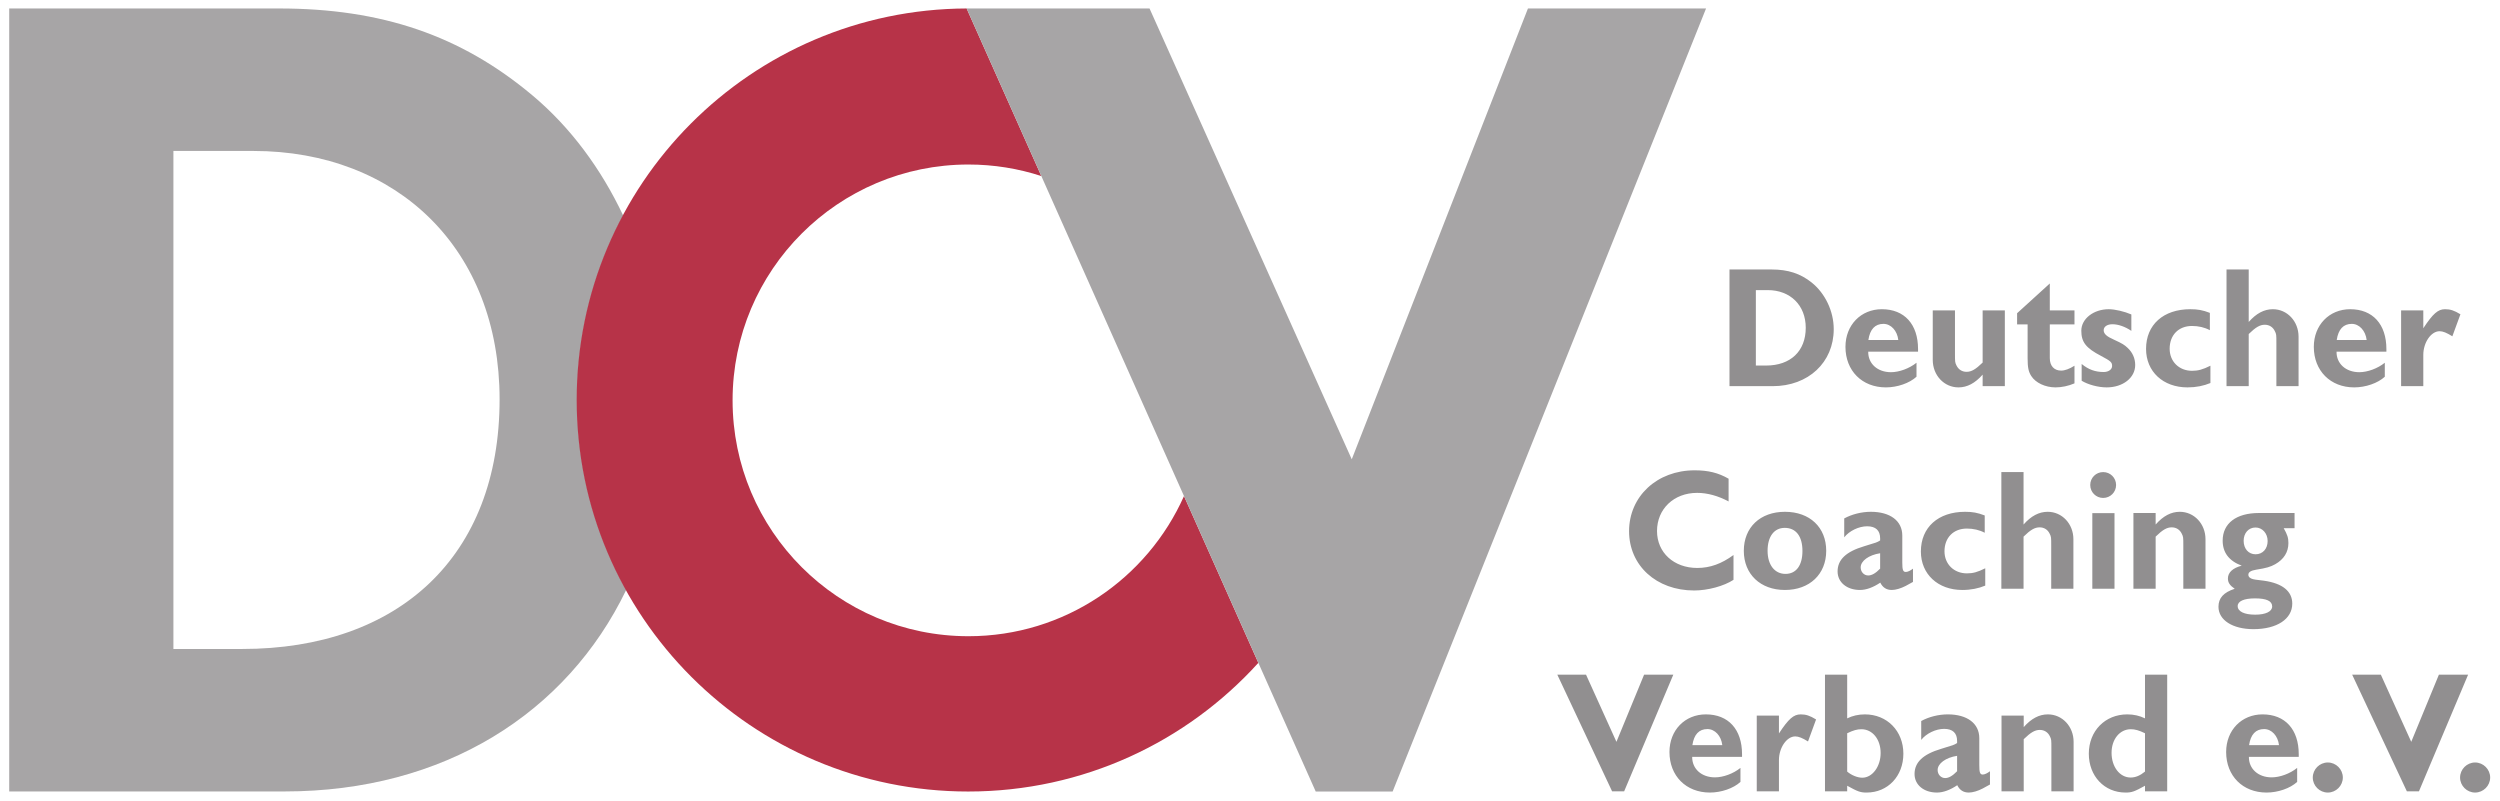
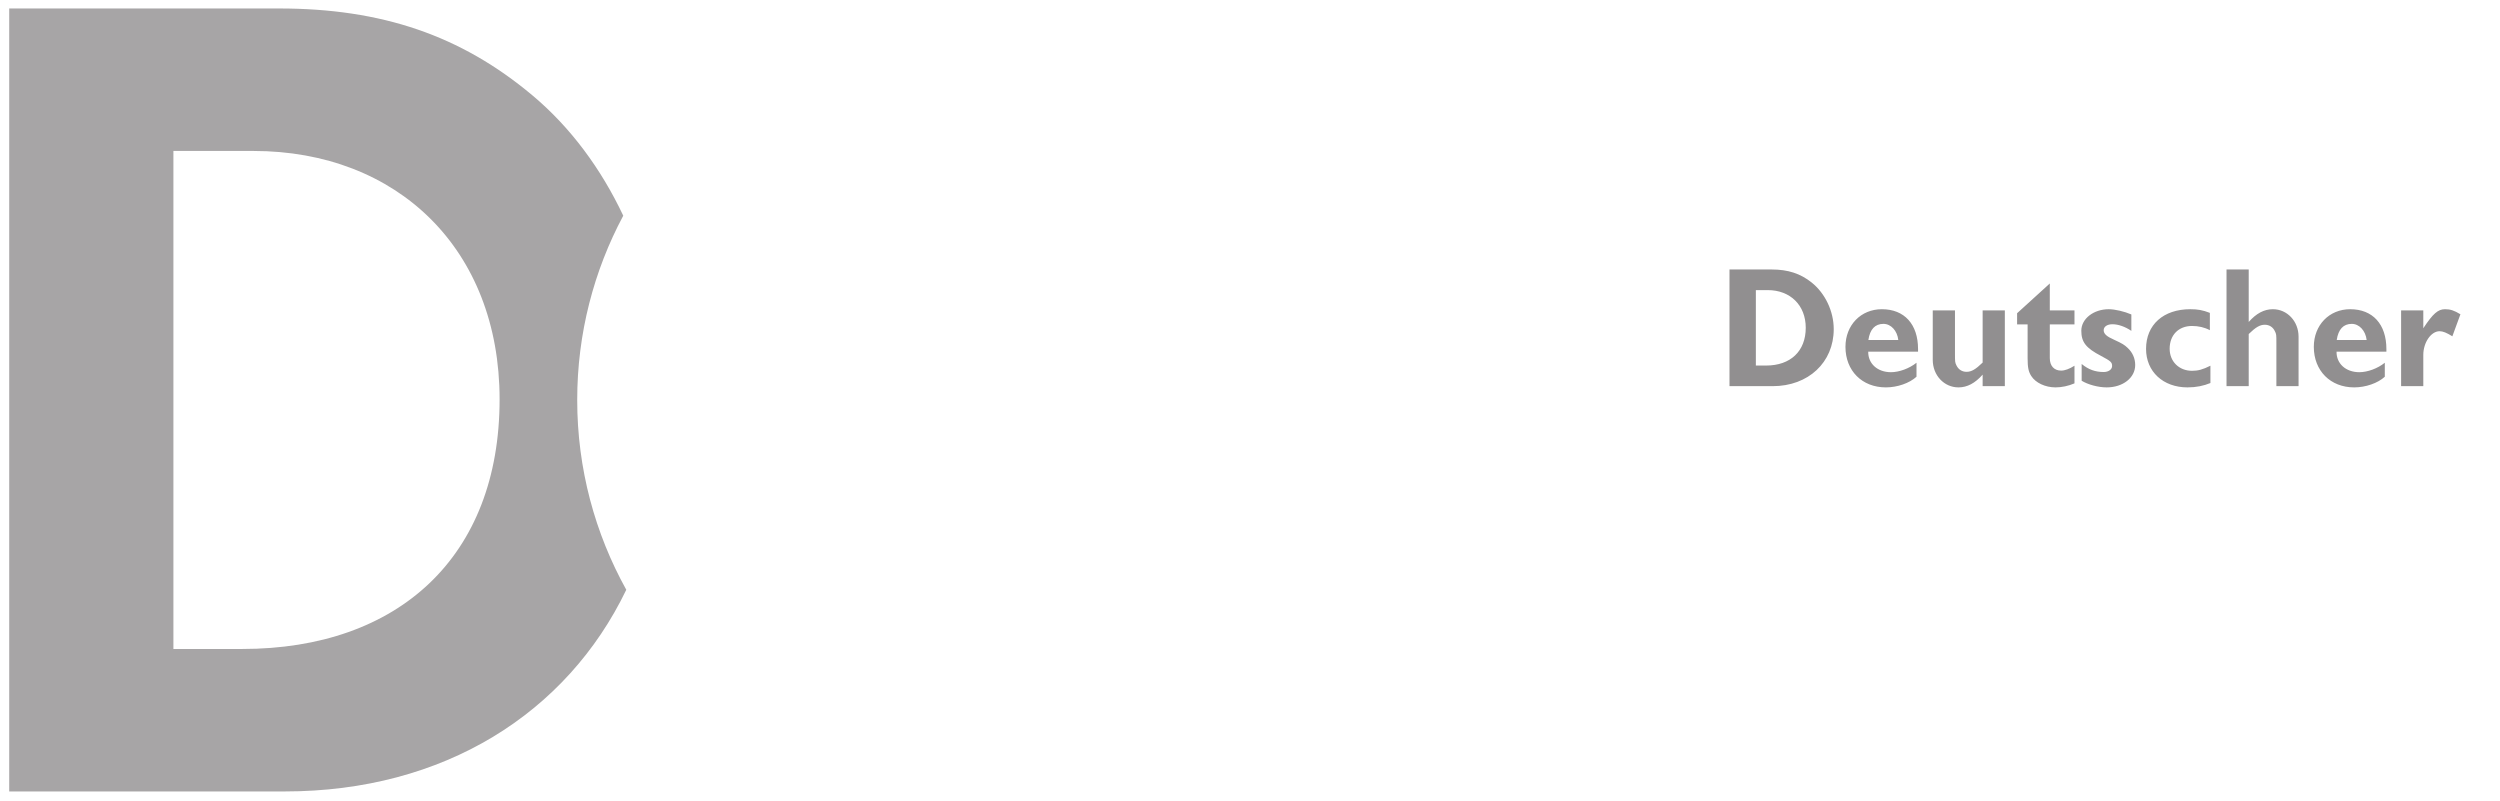
<svg xmlns="http://www.w3.org/2000/svg" width="181px" height="58px" viewBox="0 0 181 58" version="1.1">
  <title>Group</title>
  <g id="Page-1" stroke="none" stroke-width="1" fill="none" fill-rule="evenodd">
    <g id="Group" transform="translate(0.667, 0.613)" fill-rule="nonzero">
      <g id="g18" transform="translate(22.338, 28.344) scale(-1, 1) rotate(-180) translate(-22.338, -28.344)" fill="#A7A5A6">
        <path d="M35.504,28.387 C35.504,16.992 28.18,10.315 16.869,10.315 L11.888,10.315 L11.888,46.372 L17.677,46.372 C28.099,46.372 35.504,39.271 35.504,28.387 M44.457,41.685 C42.859,45.067 40.652,48.077 37.871,50.404 C32.704,54.735 26.968,56.688 19.535,56.688 L0,56.688 L0,0 L19.94,0 C31.475,0 40.372,5.664 44.676,14.601 C42.416,18.672 41.123,23.356 41.123,28.343 C41.123,33.168 42.332,37.709 44.457,41.685" id="path20" />
      </g>
      <g id="g22" transform="translate(65.761, 28.347) scale(-1, 1) rotate(-180) translate(-65.761, -28.347)translate(41.084, 0.001)" fill="#B73348">
-         <path d="M28.232,56.693 C12.629,56.632 0,43.967 0,28.348 C0,12.692 12.691,0 28.347,0 C36.677,0 44.168,3.595 49.353,9.315 L43.971,21.391 C41.312,15.415 35.327,11.244 28.364,11.244 C18.933,11.244 11.288,18.888 11.288,28.32 C11.288,37.749 18.933,45.395 28.364,45.395 C30.207,45.395 31.979,45.1 33.641,44.56 L28.232,56.693 Z" id="path24" />
-       </g>
+         </g>
      <g id="g26" transform="translate(96.083, 28.347) scale(-1, 1) rotate(-180) translate(-96.083, -28.347)translate(69.316, 0.001)" fill="#A7A5A6">
-         <polygon id="path28" points="0 56.693 25.275 0 30.844 0 53.535 56.693 40.641 56.693 27.884 24.053 13.243 56.693" />
-       </g>
+         </g>
      <g id="g30" transform="translate(145.851, 52.5) scale(-1, 1) rotate(-180) translate(-145.851, -52.5)translate(112.082, 48.232)" fill="#918F90">
-         <path d="M66.448,2.177 C65.855,2.177 65.36,1.683 65.36,1.088 C65.36,0.492 65.855,6.66133815e-16 66.448,6.66133815e-16 C67.044,6.66133815e-16 67.539,0.492 67.539,1.088 C67.539,1.683 67.044,2.177 66.448,2.177 M57.547,8.536 L61.508,0.089 L62.383,0.089 L65.943,8.536 L63.828,8.536 L61.825,3.672 L59.623,8.536 L57.547,8.536 Z M55.784,2.177 C55.188,2.177 54.696,1.683 54.696,1.088 C54.696,0.492 55.188,6.66133815e-16 55.784,6.66133815e-16 C56.38,6.66133815e-16 56.872,0.492 56.872,1.088 C56.872,1.683 56.38,2.177 55.784,2.177 M50.084,3.431 C50.197,4.205 50.565,4.597 51.175,4.597 C51.719,4.597 52.175,4.103 52.251,3.431 L50.084,3.431 Z M53.68,2.584 L53.68,2.773 C53.68,4.573 52.693,5.66 51.06,5.66 C49.539,5.66 48.424,4.509 48.424,2.937 C48.424,1.203 49.628,1.33226763e-15 51.349,1.33226763e-15 C52.175,1.33226763e-15 53.06,0.304 53.565,0.771 L53.565,1.785 C53.047,1.367 52.312,1.1 51.719,1.1 C50.743,1.1 50.06,1.721 50.071,2.584 L53.68,2.584 Z M42.549,1.519 C42.193,1.227 41.863,1.088 41.508,1.088 C40.724,1.088 40.128,1.861 40.128,2.875 C40.128,3.864 40.724,4.585 41.521,4.585 C41.825,4.585 42.104,4.509 42.549,4.293 L42.549,1.519 Z M44.156,0.089 L44.156,8.536 L42.549,8.536 L42.549,5.371 C42.169,5.559 41.737,5.66 41.268,5.66 C39.659,5.66 38.481,4.459 38.481,2.812 C38.481,1.189 39.609,8.8817842e-16 41.141,8.8817842e-16 C41.584,8.8817842e-16 41.776,0.063 42.549,0.493 L42.549,0.089 L44.156,0.089 Z M32.161,5.572 L32.161,0.089 L33.768,0.089 L33.768,3.864 C34.276,4.357 34.581,4.535 34.935,4.535 C35.253,4.535 35.519,4.371 35.659,4.079 C35.771,3.851 35.771,3.824 35.771,3.192 L35.771,0.089 L37.38,0.089 L37.38,3.673 C37.38,4.788 36.557,5.66 35.519,5.66 C34.885,5.66 34.312,5.357 33.768,4.737 L33.768,5.572 L32.161,5.572 Z M28.945,1.544 C28.615,1.203 28.336,1.049 28.081,1.049 C27.779,1.049 27.536,1.304 27.536,1.633 C27.536,2.101 28.12,2.533 28.945,2.659 L28.945,1.544 Z M26.347,3.813 C26.713,4.281 27.409,4.611 28.005,4.611 C28.628,4.611 28.945,4.307 28.945,3.736 L28.945,3.585 C28.691,3.432 28.743,3.457 27.789,3.165 C26.475,2.773 25.864,2.191 25.864,1.341 C25.864,0.556 26.536,4.4408921e-16 27.487,4.4408921e-16 C27.943,4.4408921e-16 28.451,0.191 28.956,0.532 C29.133,0.177 29.401,4.4408921e-16 29.792,4.4408921e-16 C30.071,4.4408921e-16 30.451,0.113 30.792,0.291 L31.325,0.583 L31.325,1.543 C31.145,1.404 30.945,1.304 30.805,1.304 C30.601,1.304 30.552,1.455 30.552,1.987 L30.552,3.937 C30.552,5.003 29.677,5.66 28.273,5.66 C27.601,5.66 26.904,5.483 26.347,5.18 L26.347,3.813 Z M20.987,4.293 C21.432,4.509 21.711,4.585 22.016,4.585 C22.812,4.585 23.409,3.864 23.409,2.863 C23.409,1.885 22.812,1.075 22.079,1.075 C21.724,1.075 21.279,1.264 20.987,1.519 L20.987,4.293 Z M19.38,0.089 L20.987,0.089 L20.987,0.493 C21.763,0.063 21.951,0 22.396,0 C23.929,0 25.055,1.189 25.055,2.812 C25.055,4.459 23.877,5.66 22.268,5.66 C21.8,5.66 21.367,5.559 20.987,5.371 L20.987,8.536 L19.38,8.536 L19.38,0.089 Z M14.44,5.572 L14.44,0.089 L16.047,0.089 L16.047,2 L16.047,2.356 C16.047,3.243 16.607,4.065 17.227,4.065 C17.467,4.065 17.745,3.952 18.151,3.699 L18.735,5.293 C18.279,5.572 18,5.66 17.62,5.66 C17.112,5.66 16.745,5.344 16.047,4.281 L16.047,5.572 L14.44,5.572 Z M9.779,3.431 C9.893,4.205 10.26,4.597 10.867,4.597 C11.415,4.597 11.869,4.103 11.945,3.431 L9.779,3.431 Z M13.375,2.584 L13.375,2.773 C13.375,4.573 12.388,5.66 10.755,5.66 C9.235,5.66 8.12,4.509 8.12,2.937 C8.12,1.203 9.323,1.33226763e-15 11.047,1.33226763e-15 C11.869,1.33226763e-15 12.755,0.304 13.26,0.771 L13.26,1.785 C12.743,1.367 12.008,1.1 11.415,1.1 C10.437,1.1 9.755,1.721 9.765,2.584 L13.375,2.584 Z M0,8.536 L3.967,0.089 L4.839,0.089 L8.399,8.536 L6.284,8.536 L4.281,3.672 L2.079,8.536 L0,8.536 Z" id="path32" />
-       </g>
+         </g>
      <g id="g34" transform="translate(141.369, 39.188) scale(-1, 1) rotate(-180) translate(-141.369, -39.188)translate(117.278, 33.438)" fill="#918F90">
-         <path d="M45.317,2.228 C46.156,2.228 46.56,2.037 46.56,1.644 C46.56,1.277 46.091,1.049 45.331,1.049 C44.544,1.049 44.063,1.277 44.063,1.671 C44.063,2.025 44.52,2.228 45.317,2.228 M45.356,7.36 C45.851,7.36 46.232,6.928 46.232,6.384 C46.232,5.813 45.875,5.421 45.356,5.421 C44.848,5.421 44.495,5.825 44.495,6.396 C44.495,6.953 44.848,7.36 45.356,7.36 M48.181,8.409 L45.596,8.409 C43.963,8.409 42.976,7.663 42.976,6.409 C42.976,5.547 43.432,4.939 44.356,4.596 C43.711,4.432 43.356,4.103 43.356,3.672 C43.356,3.368 43.495,3.165 43.848,2.924 C43.039,2.659 42.672,2.253 42.672,1.62 C42.672,0.657 43.697,0 45.203,0 C46.903,0 48.015,0.733 48.015,1.848 C48.015,2.748 47.307,3.317 45.965,3.508 C45.241,3.596 45.331,3.584 45.167,3.621 C44.963,3.672 44.836,3.787 44.836,3.939 C44.836,4.128 45.015,4.243 45.408,4.307 C46.129,4.42 46.435,4.508 46.776,4.699 C47.408,5.053 47.736,5.585 47.736,6.232 C47.736,6.612 47.661,6.84 47.396,7.309 L48.181,7.309 L48.181,8.409 Z M36.515,8.409 L36.515,2.925 L38.124,2.925 L38.124,6.7 C38.629,7.195 38.935,7.371 39.289,7.371 C39.607,7.371 39.872,7.207 40.012,6.916 C40.127,6.688 40.127,6.661 40.127,6.029 L40.127,2.925 L41.733,2.925 L41.733,6.511 C41.733,7.625 40.911,8.497 39.872,8.497 C39.239,8.497 38.669,8.195 38.124,7.575 L38.124,8.409 L36.515,8.409 Z M34.323,11.372 C33.804,11.372 33.388,10.956 33.388,10.436 C33.388,9.919 33.804,9.5 34.323,9.5 C34.844,9.5 35.26,9.919 35.26,10.436 C35.26,10.956 34.844,11.372 34.323,11.372 M33.539,2.925 L35.145,2.925 L35.145,8.399 L33.539,8.399 L33.539,2.925 Z M26.953,11.372 L26.953,2.925 L28.56,2.925 L28.56,6.7 C29.067,7.195 29.372,7.371 29.727,7.371 C30.044,7.371 30.309,7.207 30.448,6.916 C30.563,6.688 30.563,6.661 30.563,6.029 L30.563,2.925 L32.169,2.925 L32.169,6.511 C32.169,7.625 31.348,8.497 30.309,8.497 C29.677,8.497 29.104,8.195 28.56,7.575 L28.56,11.372 L26.953,11.372 Z M25.749,8.232 C25.229,8.433 24.861,8.497 24.331,8.497 C22.38,8.497 21.127,7.371 21.127,5.623 C21.127,3.976 22.367,2.837 24.127,2.837 C24.747,2.837 25.304,2.951 25.787,3.153 L25.787,4.407 C25.229,4.128 24.9,4.039 24.457,4.039 C23.52,4.039 22.836,4.711 22.836,5.636 C22.836,6.624 23.481,7.283 24.457,7.283 C24.924,7.283 25.369,7.181 25.749,6.979 L25.749,8.232 Z M18.177,4.381 C17.845,4.039 17.567,3.887 17.312,3.887 C17.011,3.887 16.768,4.141 16.768,4.471 C16.768,4.939 17.351,5.369 18.177,5.496 L18.177,4.381 Z M15.577,6.649 C15.945,7.119 16.64,7.448 17.236,7.448 C17.859,7.448 18.177,7.144 18.177,6.573 L18.177,6.423 C17.921,6.269 17.973,6.295 17.02,6.003 C15.705,5.611 15.096,5.028 15.096,4.179 C15.096,3.393 15.768,2.837 16.716,2.837 C17.175,2.837 17.681,3.027 18.187,3.368 C18.364,3.015 18.632,2.837 19.023,2.837 C19.301,2.837 19.681,2.951 20.023,3.128 L20.555,3.42 L20.555,4.38 C20.377,4.241 20.177,4.141 20.036,4.141 C19.833,4.141 19.781,4.292 19.781,4.824 L19.781,6.775 C19.781,7.84 18.908,8.497 17.503,8.497 C16.831,8.497 16.135,8.32 15.577,8.017 L15.577,6.649 Z M11.271,7.333 C12.083,7.333 12.552,6.725 12.552,5.661 C12.552,4.609 12.096,4.001 11.323,4.001 C10.536,4.001 10.028,4.66 10.028,5.673 C10.028,6.7 10.497,7.333 11.271,7.333 M11.284,8.497 C9.497,8.497 8.307,7.371 8.307,5.673 C8.307,3.976 9.511,2.837 11.284,2.837 C13.069,2.837 14.273,3.976 14.273,5.673 C14.273,7.371 13.083,8.497 11.284,8.497 M7.205,10.892 C6.457,11.323 5.724,11.5 4.747,11.5 C2.023,11.5 0,9.613 0,7.092 C0,4.609 1.973,2.8 4.711,2.8 C5.697,2.8 6.864,3.116 7.56,3.571 L7.56,5.368 C6.7,4.736 5.864,4.431 4.937,4.431 C3.239,4.431 2.023,5.547 2.023,7.104 C2.023,8.701 3.239,9.867 4.927,9.867 C5.675,9.867 6.445,9.651 7.205,9.247 L7.205,10.892 Z" id="path36" />
-       </g>
+         </g>
      <g id="g38" transform="translate(151.008, 23.166) scale(-1, 1) rotate(-180) translate(-151.008, -23.166)translate(124.548, 18.898)" fill="#918F90">
        <path d="M48.625,5.572 L48.625,0.089 L50.232,0.089 L50.232,2 L50.232,2.355 C50.232,3.243 50.789,4.067 51.412,4.067 C51.652,4.067 51.931,3.952 52.336,3.699 L52.92,5.293 C52.464,5.572 52.185,5.66 51.805,5.66 C51.297,5.66 50.931,5.344 50.232,4.281 L50.232,5.572 L48.625,5.572 Z M43.964,3.432 C44.079,4.205 44.445,4.599 45.052,4.599 C45.597,4.599 46.052,4.103 46.131,3.432 L43.964,3.432 Z M47.56,2.584 L47.56,2.773 C47.56,4.572 46.573,5.66 44.937,5.66 C43.42,5.66 42.305,4.509 42.305,2.937 C42.305,1.203 43.508,0 45.229,0 C46.052,0 46.94,0.304 47.445,0.772 L47.445,1.785 C46.928,1.367 46.193,1.1 45.597,1.1 C44.623,1.1 43.937,1.721 43.951,2.584 L47.56,2.584 Z M35.985,8.536 L35.985,0.089 L37.592,0.089 L37.592,3.863 C38.099,4.357 38.401,4.535 38.759,4.535 C39.076,4.535 39.341,4.371 39.48,4.079 C39.595,3.851 39.595,3.825 39.595,3.192 L39.595,0.089 L41.201,0.089 L41.201,3.673 C41.201,4.788 40.377,5.66 39.341,5.66 C38.707,5.66 38.139,5.357 37.592,4.737 L37.592,8.536 L35.985,8.536 Z M34.779,5.395 C34.261,5.597 33.893,5.66 33.363,5.66 C31.412,5.66 30.159,4.535 30.159,2.787 C30.159,1.139 31.399,0 33.159,0 C33.779,0 34.336,0.113 34.819,0.316 L34.819,1.569 C34.261,1.291 33.931,1.201 33.487,1.201 C32.549,1.201 31.868,1.873 31.868,2.799 C31.868,3.787 32.511,4.447 33.487,4.447 C33.956,4.447 34.399,4.345 34.779,4.141 L34.779,5.395 Z M25.497,0.481 C25.951,0.203 26.688,0 27.308,0 C28.485,0 29.373,0.696 29.373,1.62 C29.373,2.101 29.18,2.532 28.825,2.861 C28.599,3.077 28.435,3.179 27.855,3.445 C27.308,3.685 27.092,3.876 27.092,4.141 C27.092,4.396 27.344,4.572 27.727,4.572 C28.144,4.572 28.652,4.396 29.095,4.092 L29.095,5.281 C28.599,5.496 27.904,5.66 27.459,5.66 C26.357,5.66 25.472,4.965 25.472,4.104 C25.472,3.28 25.803,2.849 26.901,2.279 C27.612,1.899 27.701,1.823 27.701,1.544 C27.701,1.303 27.445,1.113 27.092,1.113 C26.485,1.113 25.989,1.291 25.497,1.696 L25.497,0.481 Z M23.191,7.523 L20.823,5.369 L20.823,4.56 L21.584,4.56 L21.584,2.115 C21.584,1.443 21.647,1.139 21.849,0.823 C22.164,0.329 22.863,0 23.607,0 C24.04,0 24.535,0.101 24.977,0.291 L24.977,1.569 C24.62,1.341 24.279,1.215 24.013,1.215 C23.505,1.215 23.191,1.557 23.191,2.115 L23.191,4.56 L24.977,4.56 L24.977,5.572 L23.191,5.572 L23.191,7.523 Z M19.935,0.089 L19.935,5.572 L18.328,5.572 L18.328,1.797 C17.82,1.303 17.516,1.127 17.161,1.127 C16.844,1.127 16.579,1.291 16.437,1.583 C16.325,1.811 16.325,1.836 16.325,2.469 L16.325,5.572 L14.716,5.572 L14.716,1.988 C14.716,0.873 15.54,0 16.579,0 C17.211,0 17.781,0.304 18.328,0.924 L18.328,0.089 L19.935,0.089 Z M10.055,3.432 C10.169,4.205 10.537,4.599 11.147,4.599 C11.691,4.599 12.147,4.103 12.221,3.432 L10.055,3.432 Z M13.652,2.584 L13.652,2.773 C13.652,4.572 12.664,5.66 11.032,5.66 C9.511,5.66 8.396,4.509 8.396,2.937 C8.396,1.203 9.599,0 11.323,0 C12.147,0 13.032,0.304 13.54,0.772 L13.54,1.785 C13.019,1.367 12.284,1.1 11.691,1.1 C10.713,1.1 10.032,1.721 10.044,2.584 L13.652,2.584 Z M1.909,1.581 L1.909,7.043 L2.771,7.043 C4.407,7.043 5.521,5.94 5.521,4.319 C5.521,2.621 4.42,1.581 2.647,1.581 L1.909,1.581 Z M0,8.536 L0,0.089 L3.128,0.089 C5.711,0.089 7.547,1.811 7.547,4.217 C7.547,5.509 6.928,6.815 5.94,7.6 C5.128,8.245 4.229,8.536 3.063,8.536 L0,8.536 Z" id="path40" />
      </g>
    </g>
  </g>
</svg>